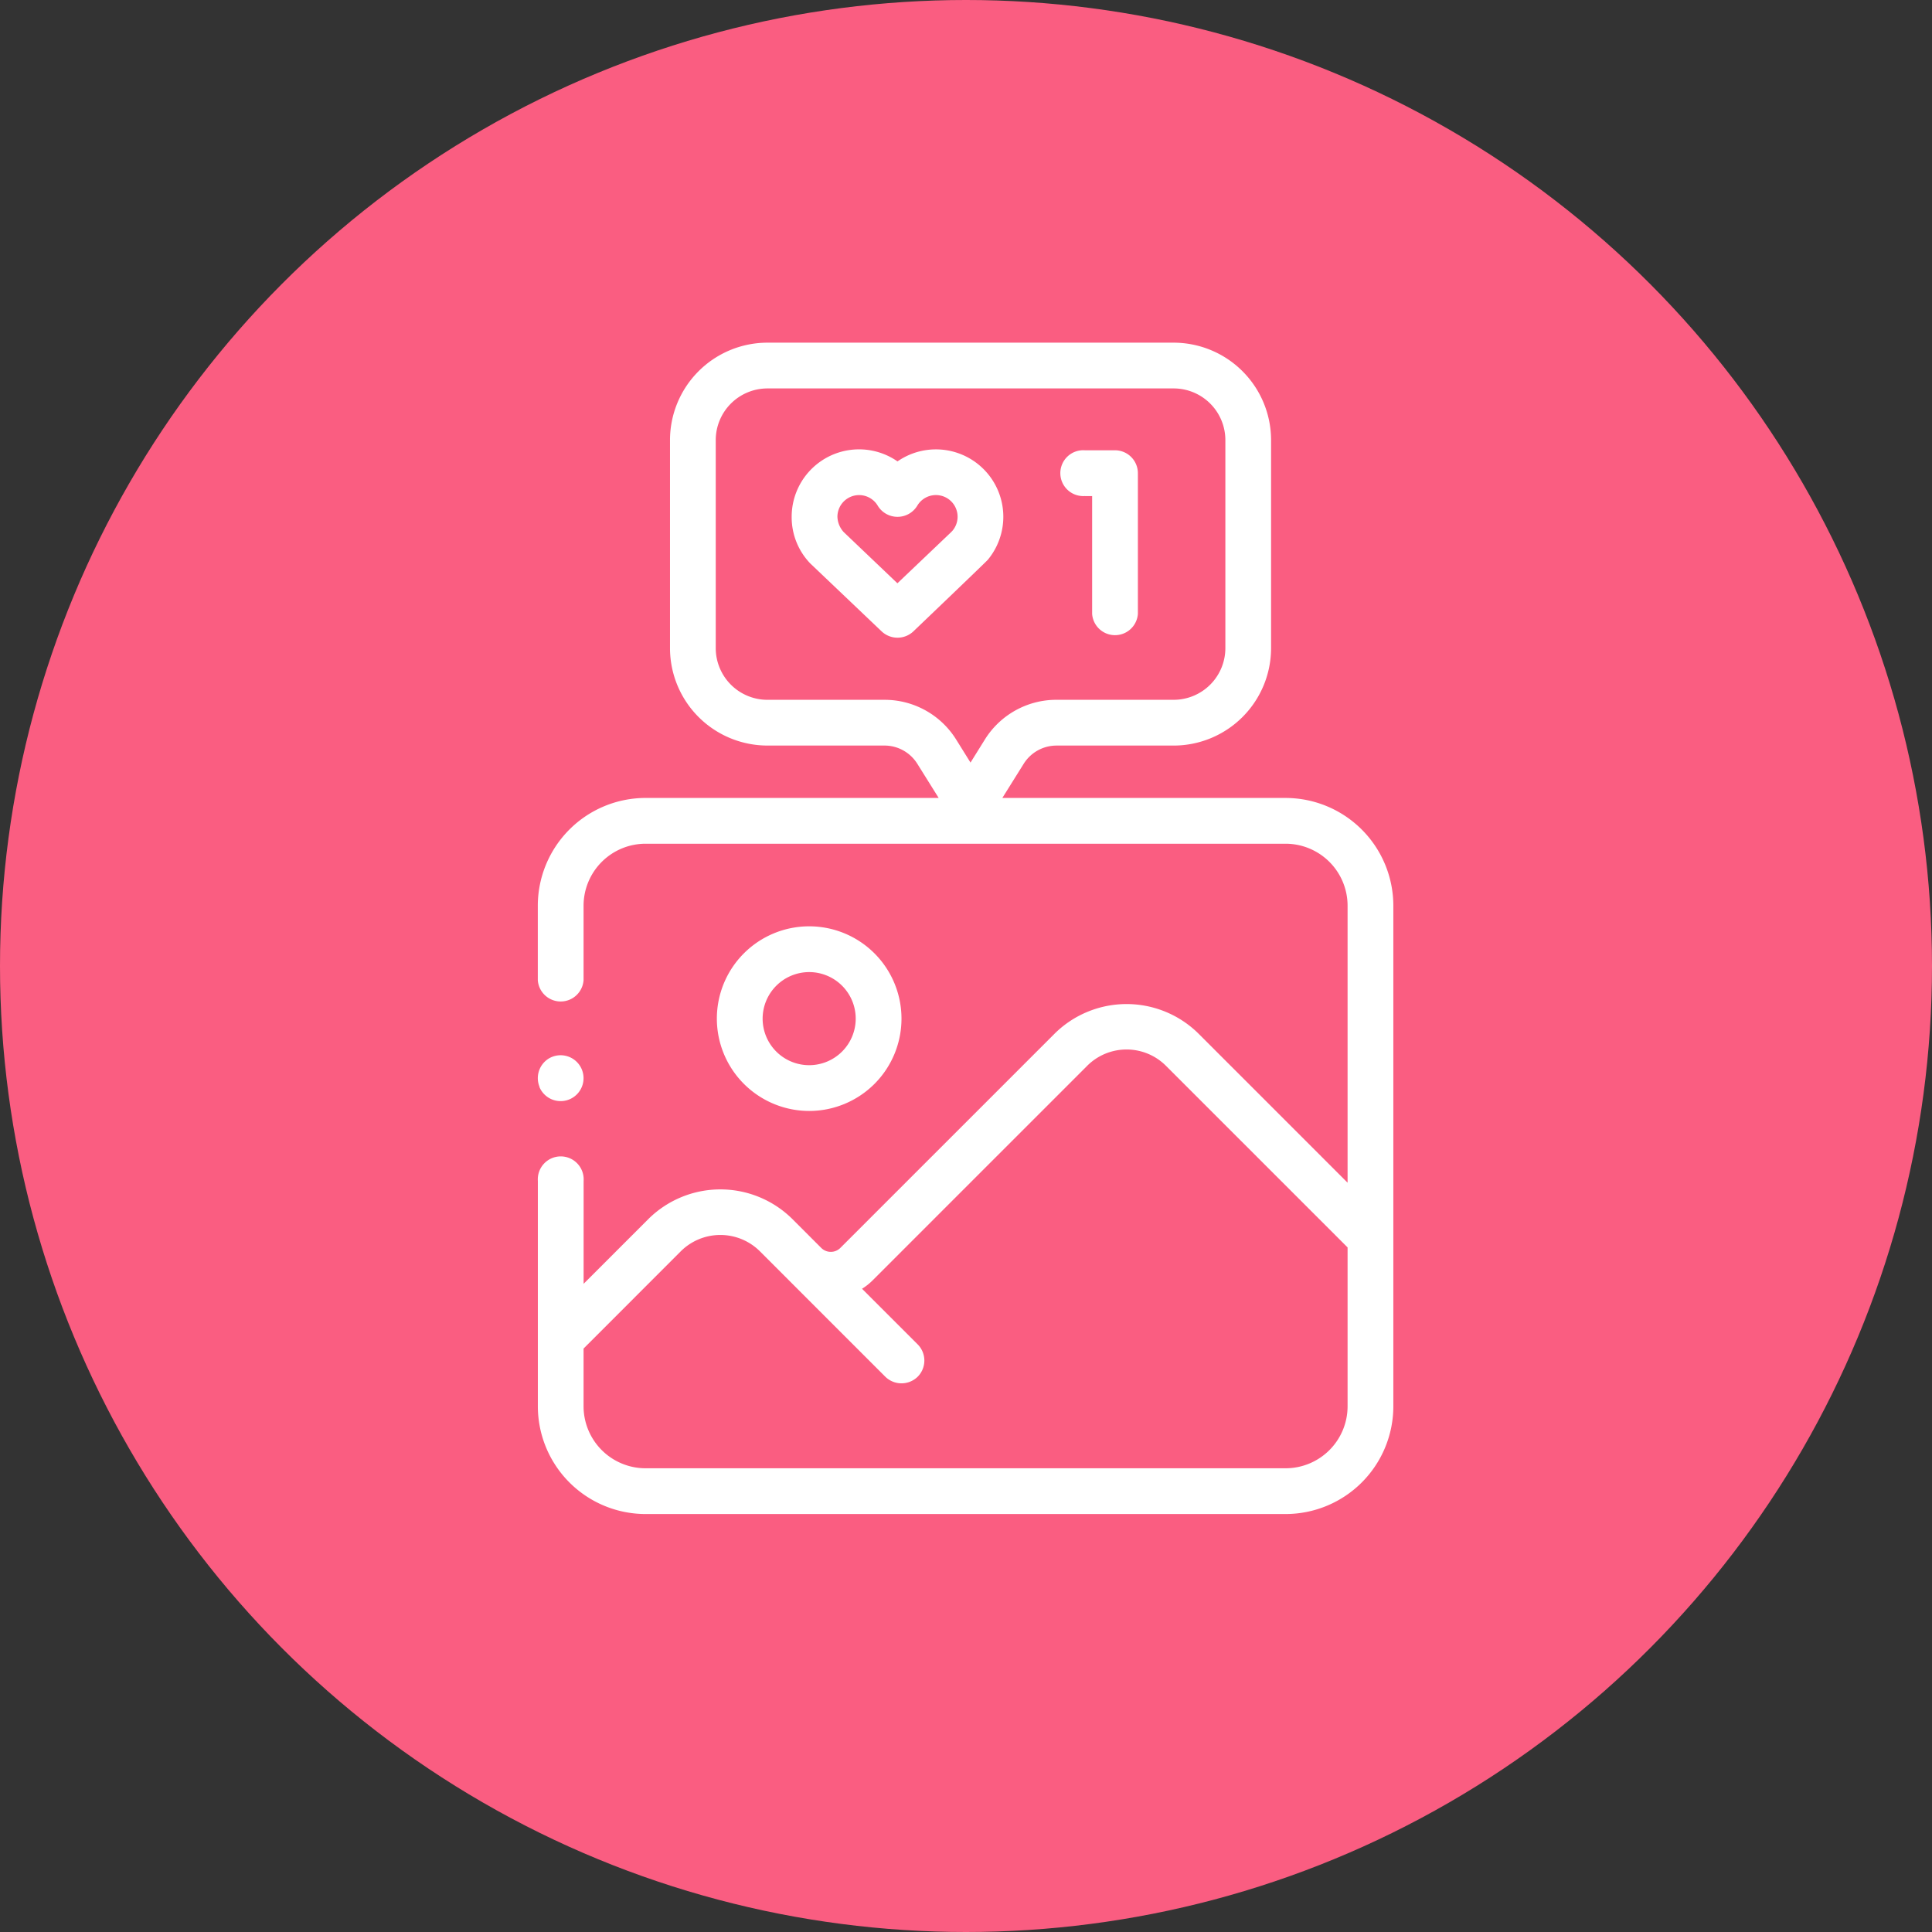
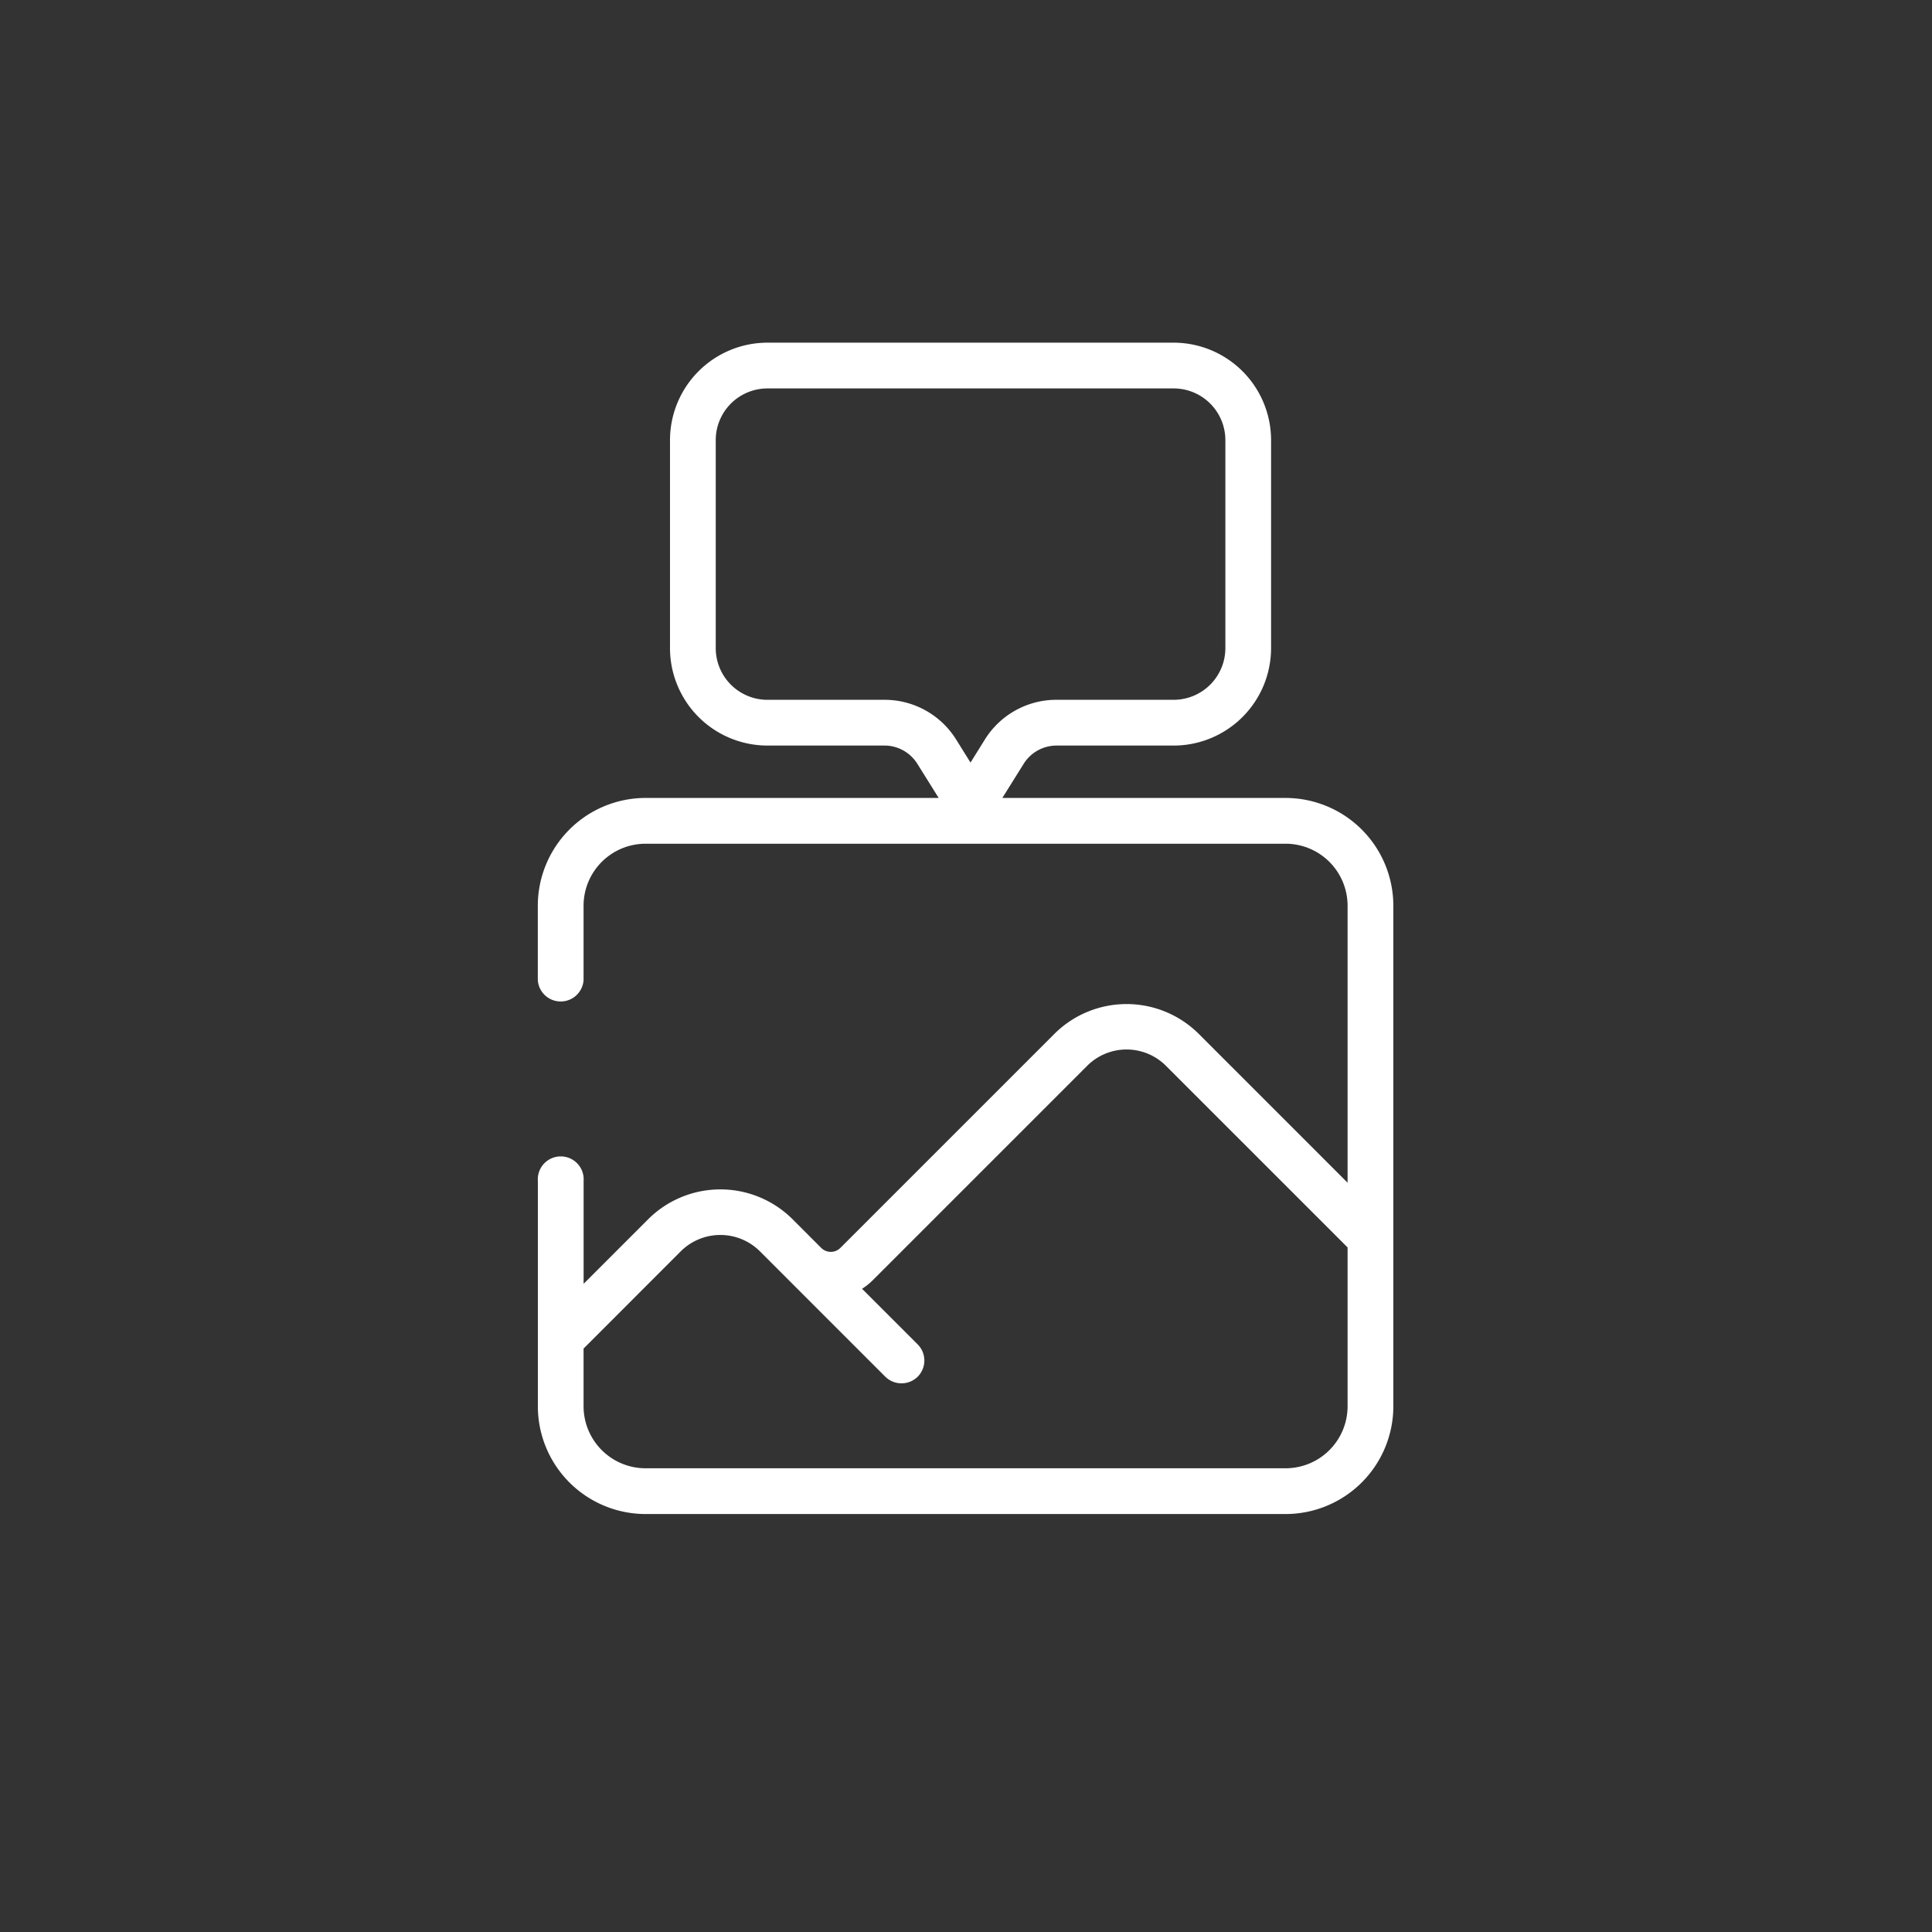
<svg xmlns="http://www.w3.org/2000/svg" id="Group_42821" data-name="Group 42821" width="117.93" height="117.93" viewBox="0 0 117.93 117.93">
  <rect x="0" y="0" width="117.93" height="117.93" fill="#333333" stroke="none" />
-   <circle id="Ellipse_23" data-name="Ellipse 23" cx="58.965" cy="58.965" r="58.965" fill="#fa5d81" />
  <g id="svgexport-17_29_" data-name="svgexport-17 (29)" transform="translate(32.828 20.917)">
    <path id="Path_32647" data-name="Path 32647" d="M75.605,71.5h39.074a6.581,6.581,0,0,0,6.574-6.574V34.368a6.583,6.583,0,0,0-6.574-6.577H97.386l1.3-2.08a2.364,2.364,0,0,1,2.016-1.118h7.142a5.953,5.953,0,0,0,5.946-5.946V5.946A5.953,5.953,0,0,0,107.844,0h-24.8A5.953,5.953,0,0,0,77.1,5.946v12.7a5.953,5.953,0,0,0,5.946,5.946h7.142A2.364,2.364,0,0,1,92.2,25.71l1.3,2.08H75.608a6.585,6.585,0,0,0-6.577,6.577v4.546a1.4,1.4,0,0,0,2.793,0V34.368a3.788,3.788,0,0,1,3.784-3.784h39.071a3.787,3.787,0,0,1,3.781,3.784V51.276l-9.117-9.117a6.243,6.243,0,0,0-8.747,0l-13.1,13.1a.828.828,0,0,1-1.162,0l-1.785-1.786a6.242,6.242,0,0,0-8.748,0l-3.974,3.974V51.169a1.4,1.4,0,1,0-2.793,0V64.929A6.581,6.581,0,0,0,75.605,71.5ZM90.186,21.8H83.045a3.157,3.157,0,0,1-3.153-3.153V5.946a3.157,3.157,0,0,1,3.153-3.153h24.8A3.157,3.157,0,0,1,111,5.946v12.7a3.157,3.157,0,0,1-3.153,3.153H100.7a5.141,5.141,0,0,0-4.385,2.432l-.872,1.4-.872-1.4A5.142,5.142,0,0,0,90.186,21.8ZM77.773,55.448a3.423,3.423,0,0,1,4.8,0l7.67,7.671a1.411,1.411,0,0,0,1.975,0,1.4,1.4,0,0,0,0-1.975L88.822,57.75a3.635,3.635,0,0,0,.647-.514l13.1-13.1a3.4,3.4,0,0,1,4.8,0L118.46,55.226v9.7a3.785,3.785,0,0,1-3.781,3.781H75.608a3.787,3.787,0,0,1-3.784-3.781V61.4Z" transform="translate(-69.031)" fill="#fff" />
-     <path id="Path_32648" data-name="Path 32648" d="M85.616,86.992a5.635,5.635,0,1,0-5.635-5.635A5.641,5.641,0,0,0,85.616,86.992Zm0-8.476a2.841,2.841,0,1,1-2.841,2.842A2.845,2.845,0,0,1,85.616,78.516ZM96.525,53.343a4.114,4.114,0,0,0-5.517-6,4.113,4.113,0,0,0-6.46,3.38,4.065,4.065,0,0,0,1.134,2.848l4.363,4.153a1.41,1.41,0,0,0,1.926,0S96.47,53.424,96.525,53.343Zm-2.2-1.731-.043.049-3.28,3.122L87.727,51.66a1.44,1.44,0,0,1-.386-.938,1.323,1.323,0,0,1,2.464-.669,1.411,1.411,0,0,0,2.406,0,1.323,1.323,0,1,1,2.119,1.56Zm8.124-2.152h.439v7.189a1.4,1.4,0,0,0,2.793,0V48.064a1.4,1.4,0,0,0-1.4-1.4h-1.835a1.4,1.4,0,1,0,0,2.793Zm-33.3,36.064a1.4,1.4,0,1,0,.533-1.707A1.406,1.406,0,0,0,69.159,85.525Z" transform="translate(-69.052 -40.096)" fill="#fff" />
  </g>
</svg>